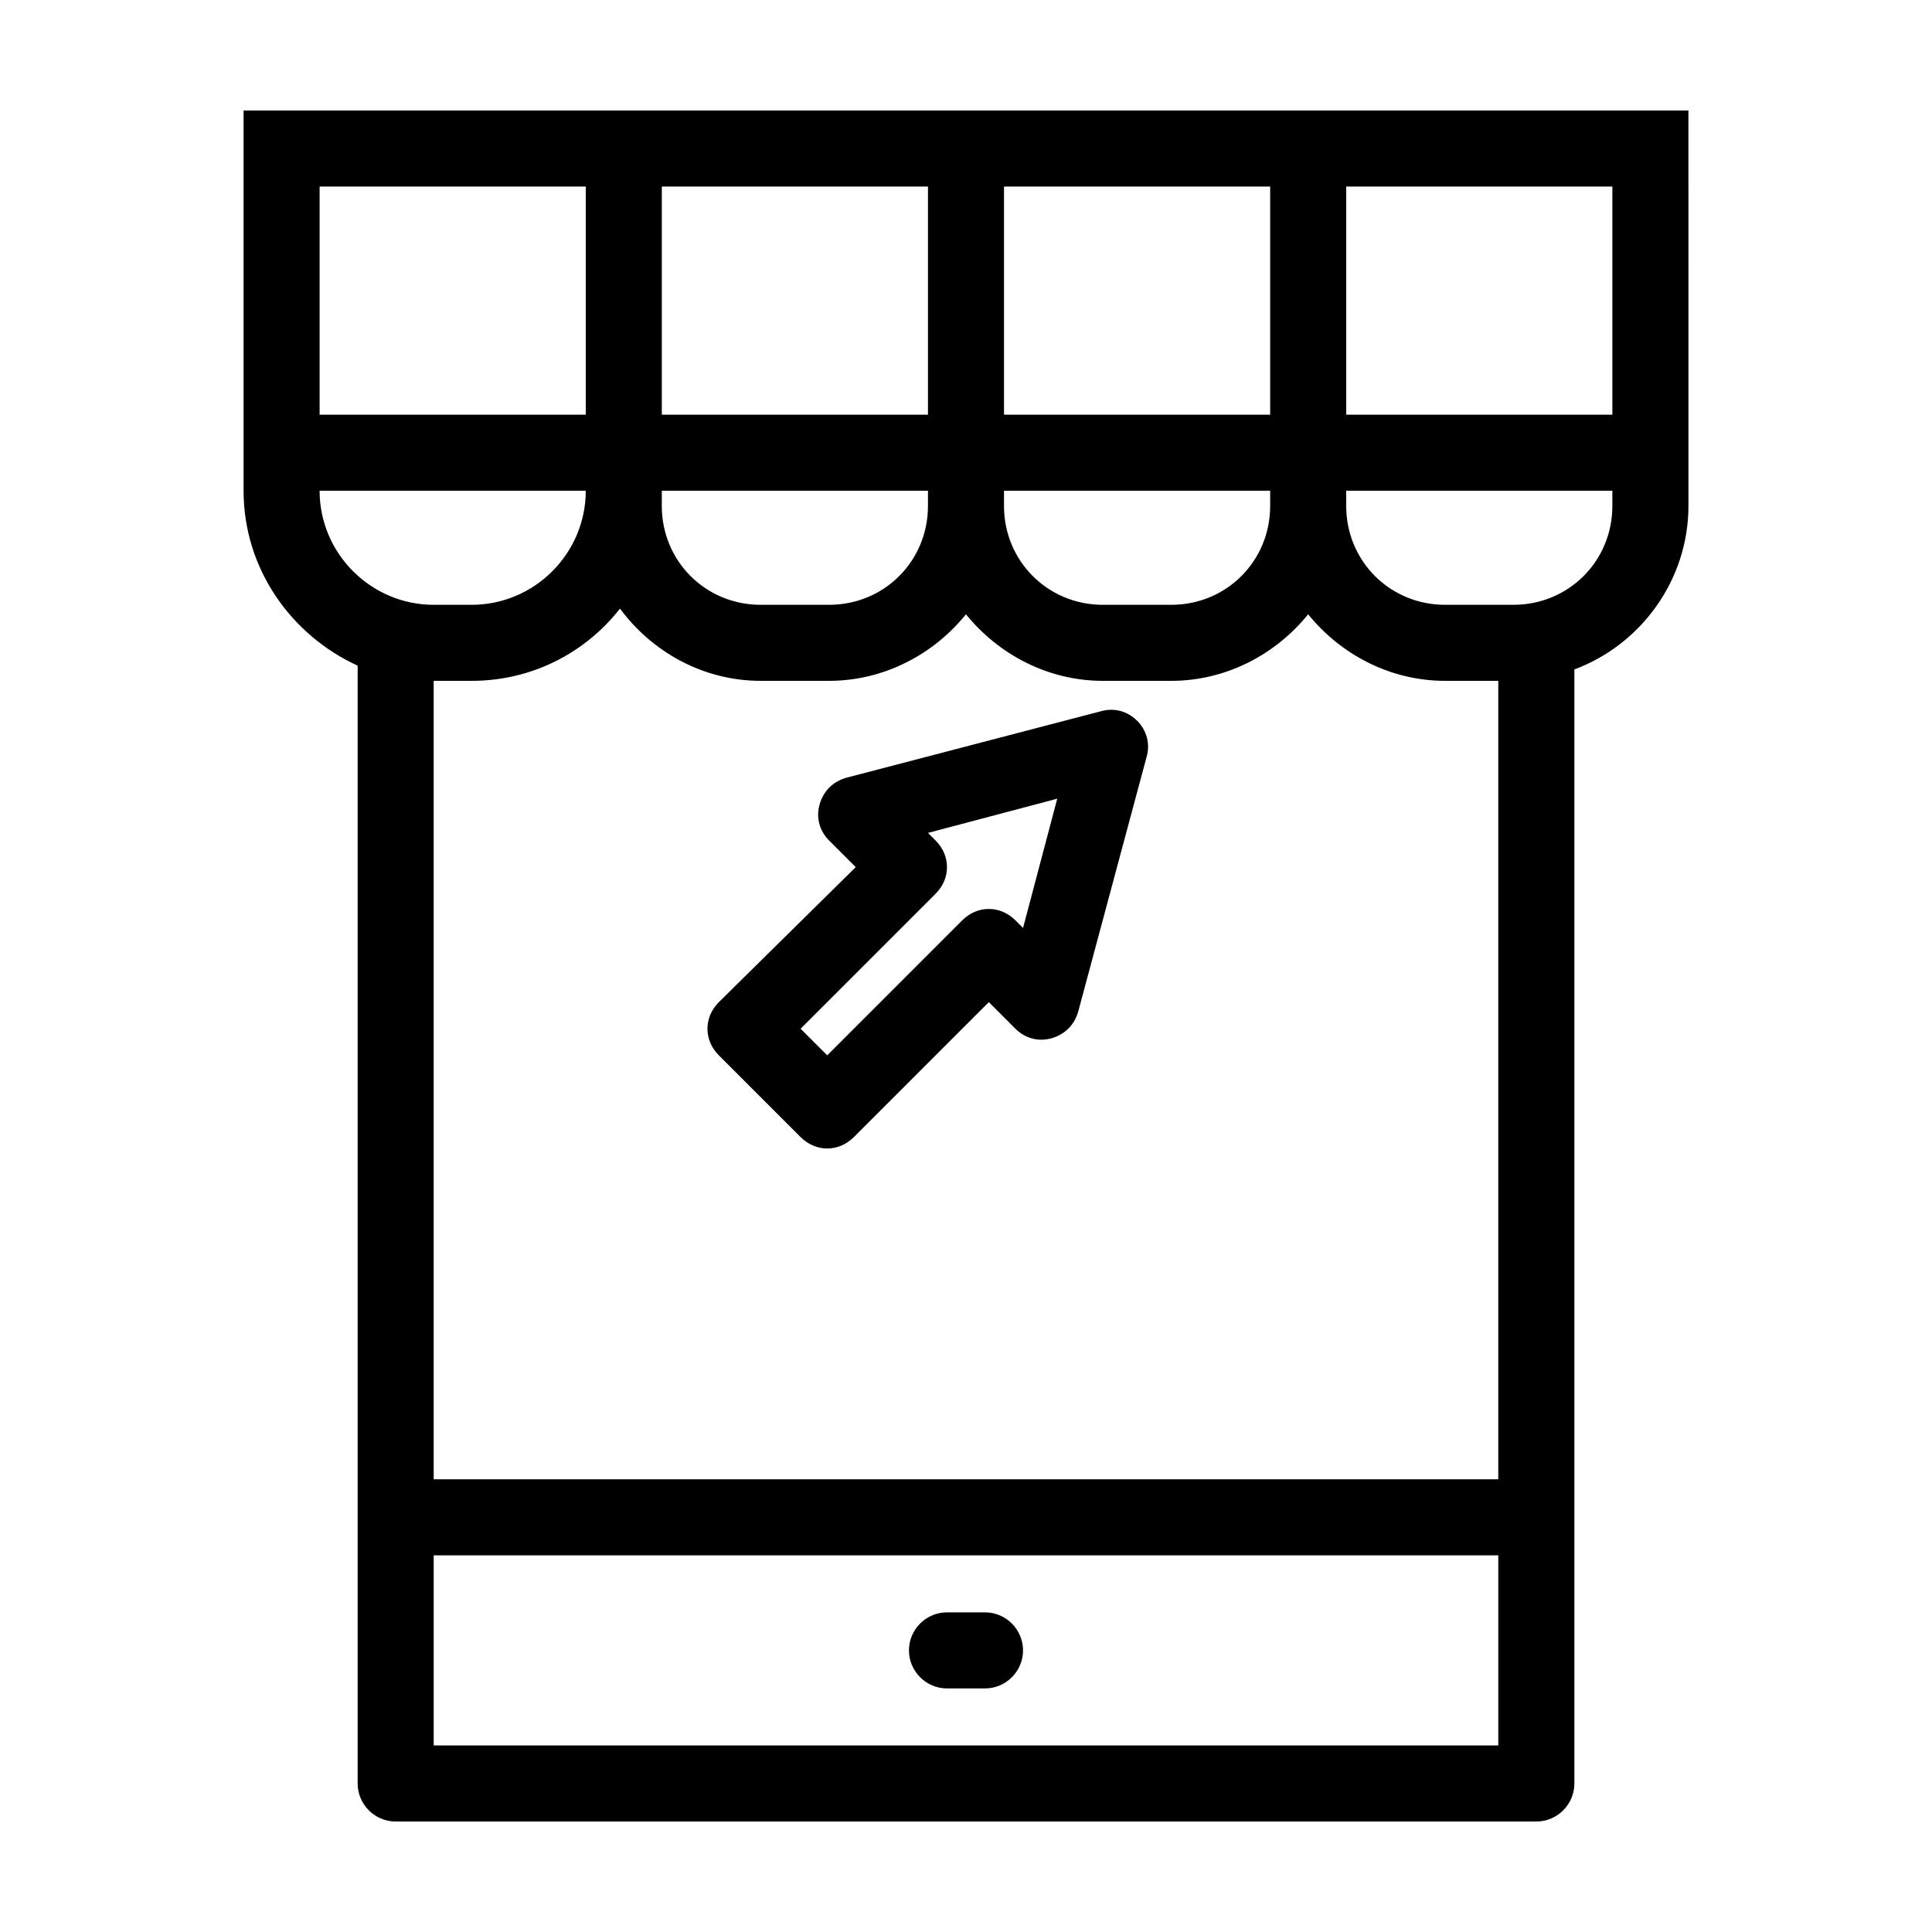
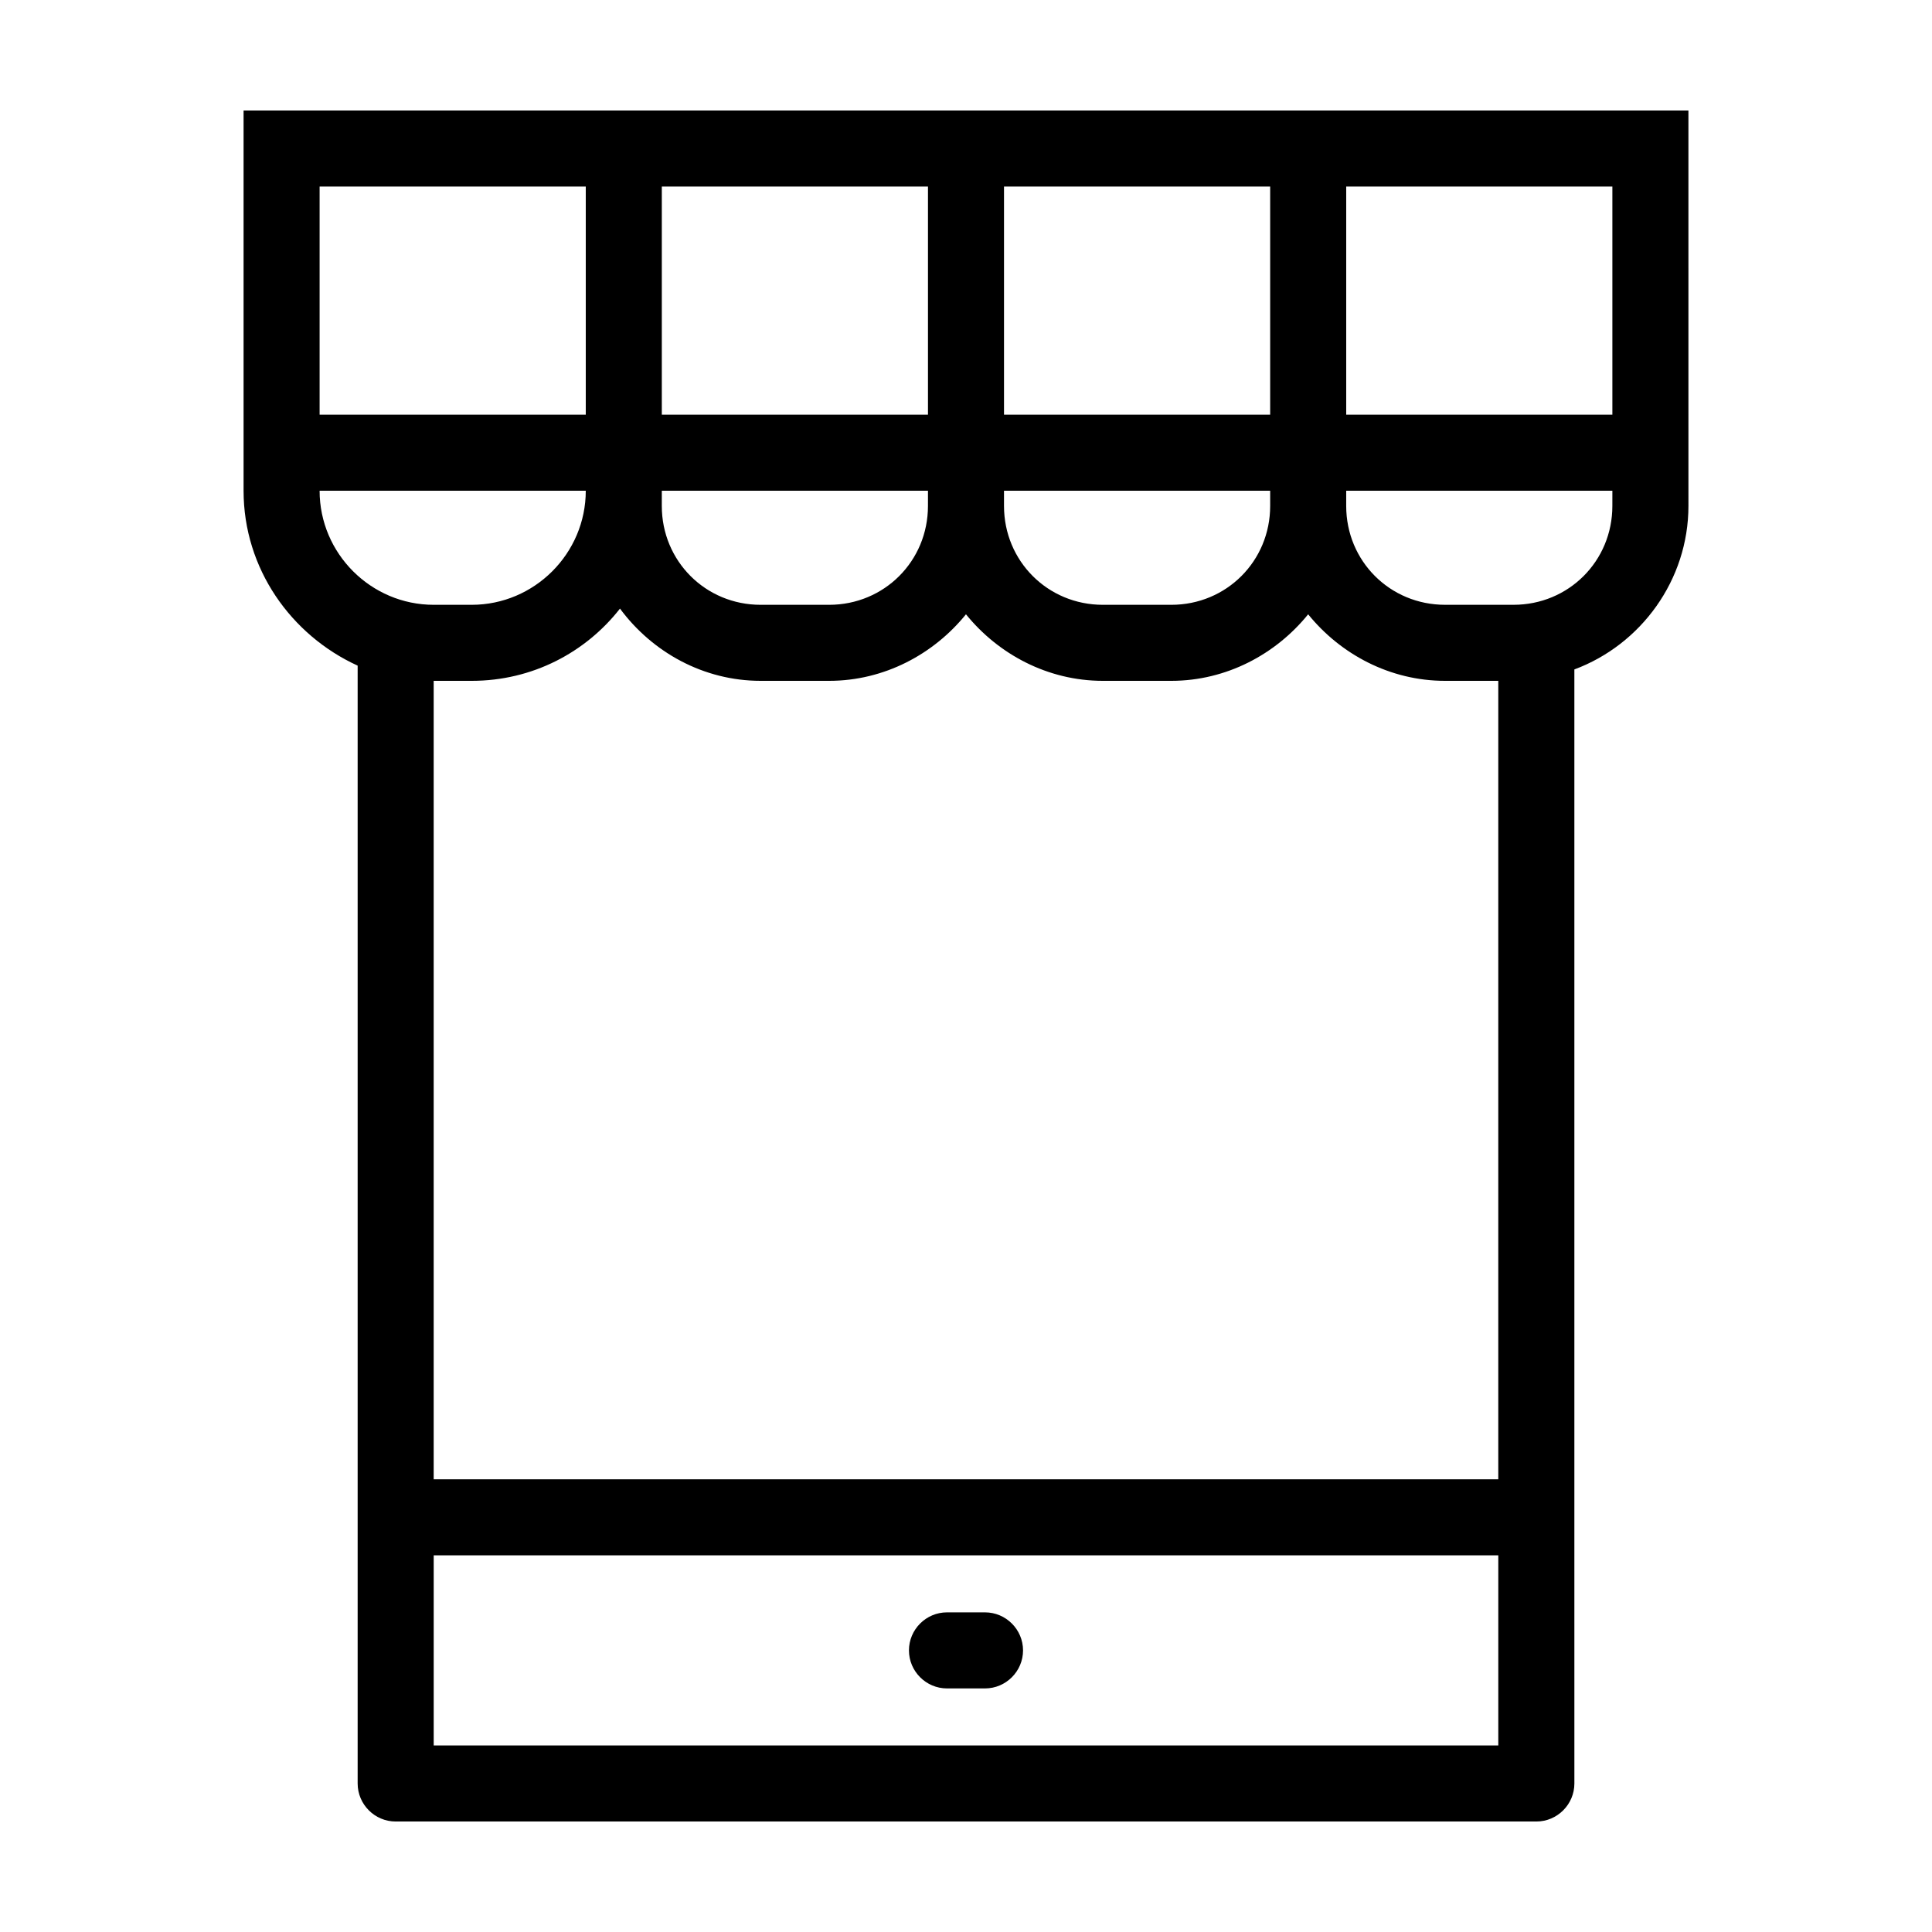
<svg xmlns="http://www.w3.org/2000/svg" fill="#000000" width="800px" height="800px" version="1.1" viewBox="144 144 512 512">
  <g>
    <path d="m500.76 173.29h-292.21v100.76c0 20.656 12.594 38.289 30.23 46.352v296.24c0 5.543 4.535 10.078 10.078 10.078h302.29c5.543 0 10.078-4.535 10.078-10.078l-0.004-70.535v-224.7c17.633-6.551 30.23-23.68 30.23-43.328l-0.004-104.79zm0 20.152h70.535v60.457h-70.535zm-90.688 0h70.535v60.457h-70.535zm70.535 84.641c0 14.609-11.586 26.199-26.199 26.199h-18.137c-14.609 0-26.199-11.586-26.199-26.199v-4.031h70.535zm-90.688 0c0 14.609-11.586 26.199-26.199 26.199h-18.137c-14.609 0-26.199-11.586-26.199-26.199l0.004-4.031h70.535zm-70.531-84.641h70.535v60.457h-70.535zm-90.688 0h70.535v60.457h-70.535zm0 80.609h70.535c0 16.625-13.602 30.23-30.23 30.23h-10.078c-16.625-0.004-30.227-13.605-30.227-30.23zm40.305 50.379c16.121 0 30.23-7.559 39.297-19.145 8.566 11.586 22.168 19.145 37.281 19.145h18.137c14.609 0 27.711-7.055 36.273-17.633 8.566 10.578 21.664 17.633 36.273 17.633h18.137c14.609 0 27.711-7.055 36.273-17.633 8.566 10.578 21.664 17.633 36.273 17.633h14.113v211.6h-282.13v-211.6zm272.06 282.13h-282.13v-50.379h282.13zm30.227-328.48c0 14.609-11.586 26.199-26.199 26.199h-18.137c-14.609 0-26.199-11.586-26.199-26.199l0.004-4.031h70.535z" />
-     <path d="m394.96 591.45h10.078c5.543 0 10.078-4.535 10.078-10.078 0-5.543-4.535-10.078-10.078-10.078h-10.078c-5.543 0-10.078 4.535-10.078 10.078 0 5.543 4.535 10.078 10.078 10.078z" />
-     <path d="m356.17 445.34c2.016 2.016 4.535 3.023 7.055 3.023 2.519 0 5.039-1.008 7.055-3.023l35.77-35.77 7.055 7.055c2.519 2.519 6.047 3.527 9.574 2.519 3.527-1.008 6.047-3.527 7.055-7.055l18.129-67.512c1.008-3.527 0-7.055-2.519-9.574-2.519-2.519-6.047-3.527-9.574-2.519l-67.512 17.633c-3.527 1.008-6.047 3.527-7.055 7.055-1.008 3.527 0 7.055 2.519 9.574l7.055 7.055-36.27 35.77c-2.016 2.016-3.023 4.535-3.023 7.055s1.008 5.039 3.023 7.055zm35.77-64.484c2.016-2.016 3.023-4.535 3.023-7.055s-1.008-5.039-3.023-7.055l-2.016-2.016 34.258-9.07-9.066 34.262-2.016-2.016c-4.031-4.031-10.078-4.031-14.105 0l-35.77 35.77-7.055-7.055z" />
+     <path d="m394.96 591.45h10.078c5.543 0 10.078-4.535 10.078-10.078 0-5.543-4.535-10.078-10.078-10.078h-10.078c-5.543 0-10.078 4.535-10.078 10.078 0 5.543 4.535 10.078 10.078 10.078" />
  </g>
</svg>